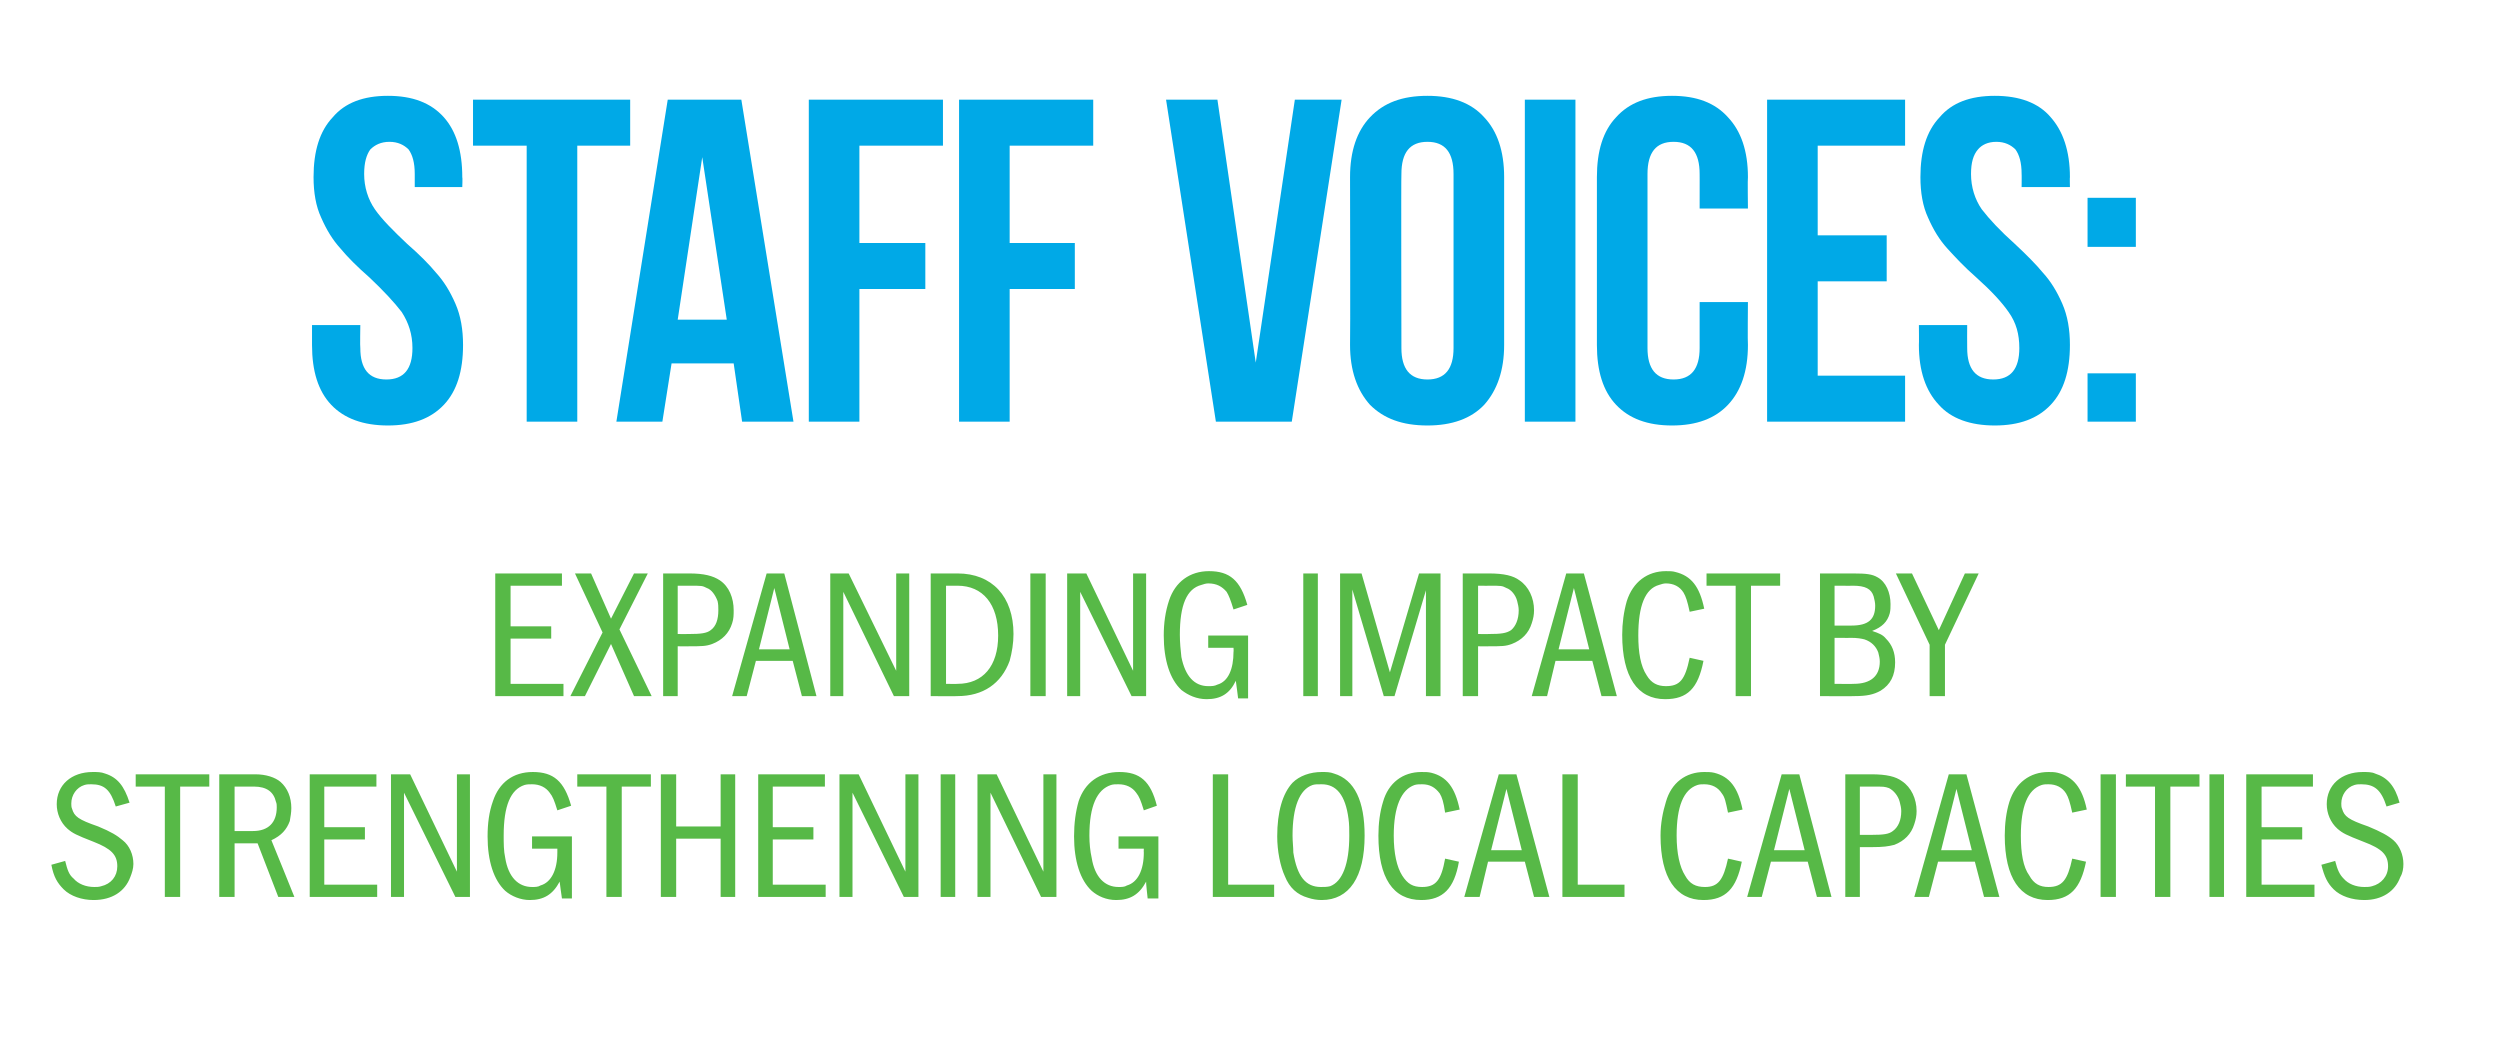
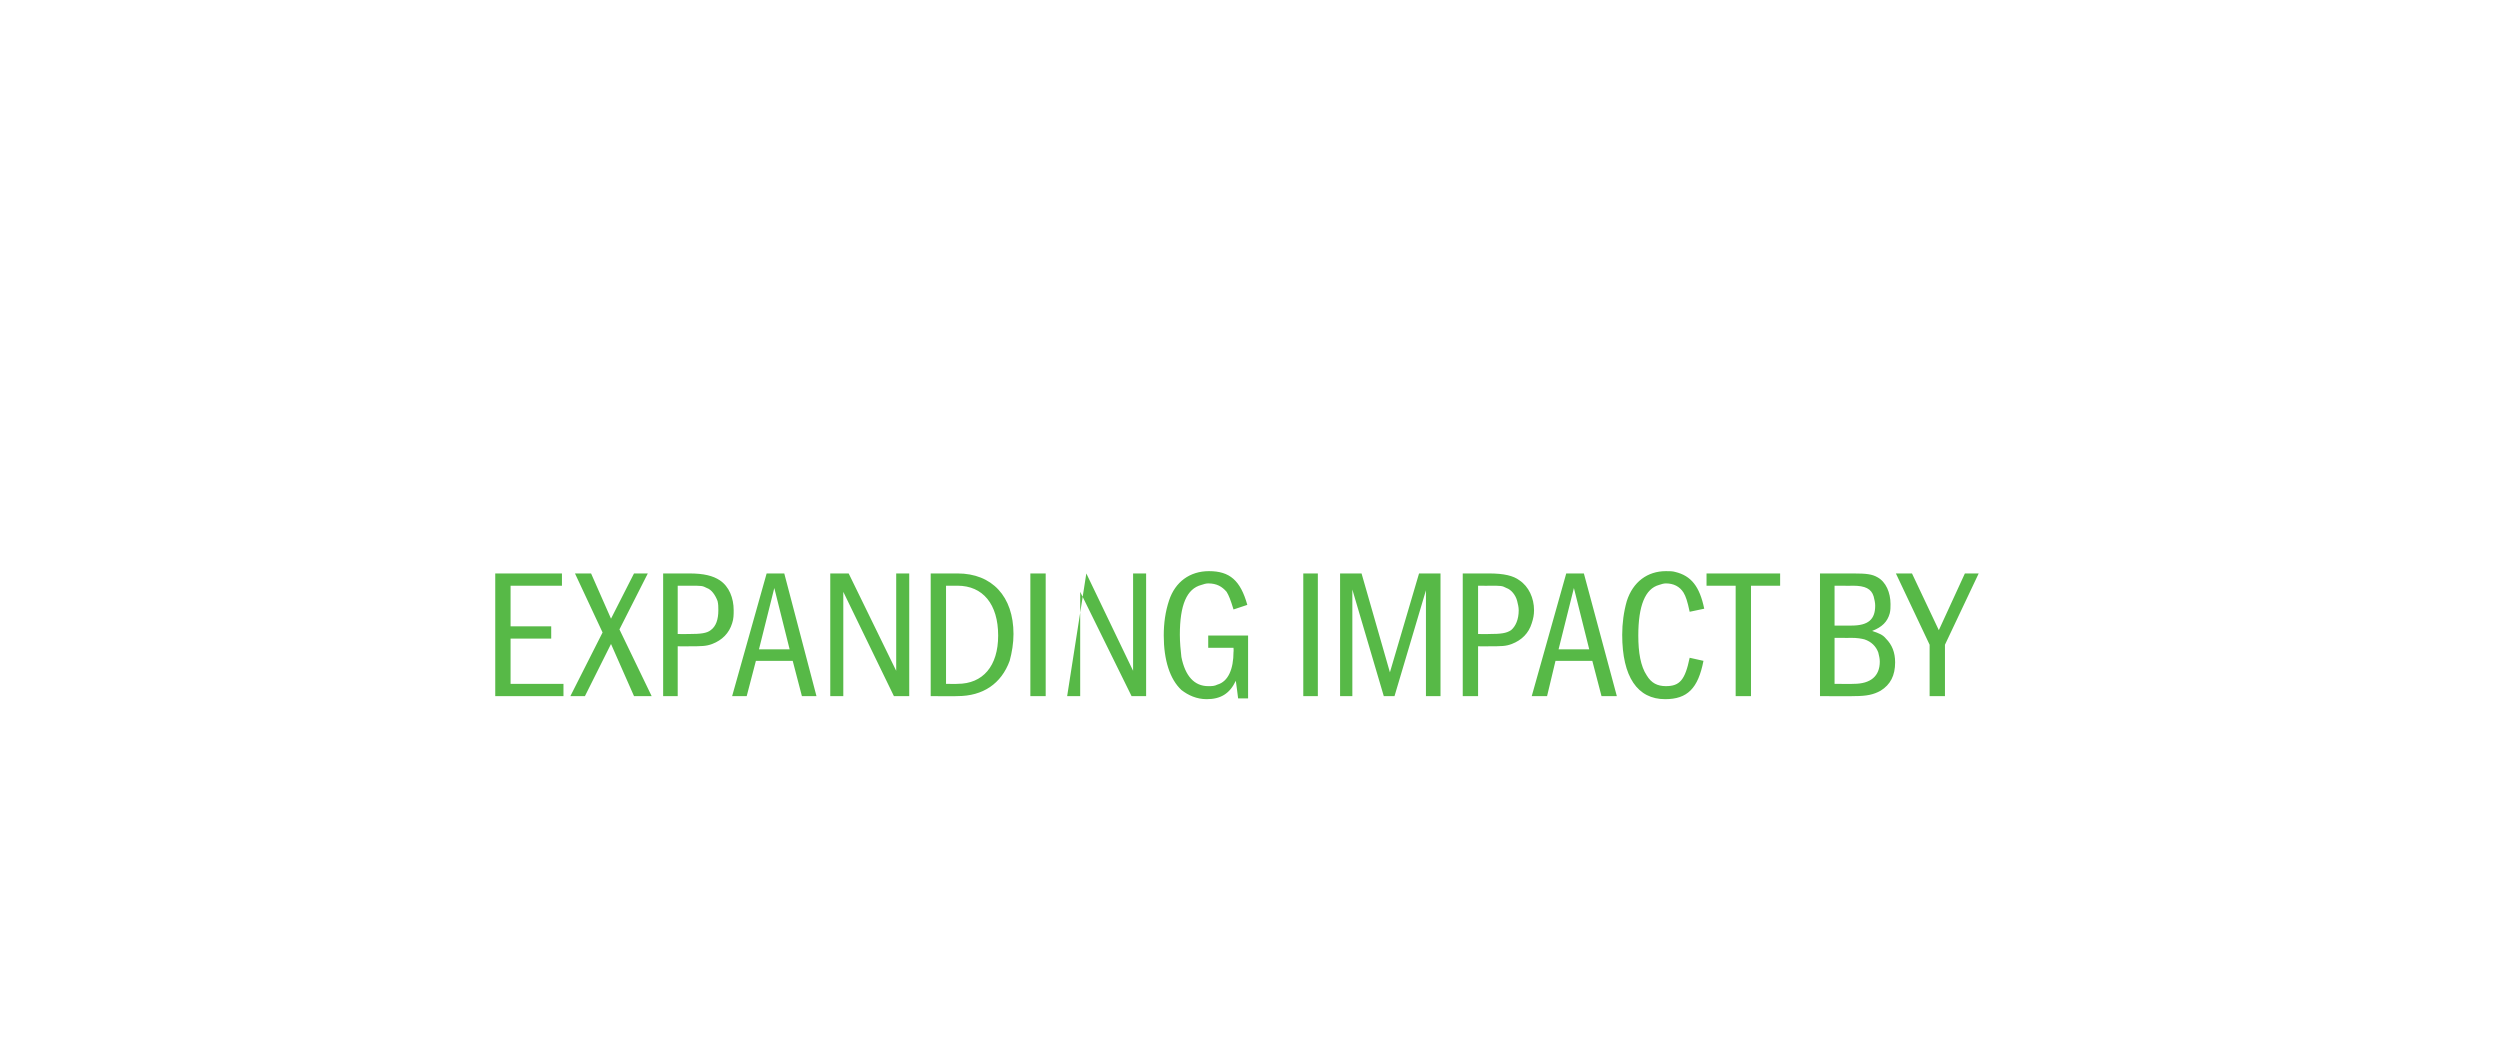
<svg xmlns="http://www.w3.org/2000/svg" version="1.1" width="326.1px" height="136.8px" viewBox="0 -10 326.1 136.8" style="top:-10px">
  <desc>Staff Voices: expanding impact by strengthening local capacities</desc>
  <defs />
  <g id="Polygon45328">
-     <path d="M 15.1 95.2 C 14.4 93 13.6 92.3 11.9 92.3 C 11.6 92.3 11.3 92.3 11 92.4 C 10 92.7 9.3 93.7 9.3 94.8 C 9.3 95 9.3 95.3 9.4 95.5 C 9.7 96.5 10.2 96.9 12.8 97.8 C 14.5 98.5 15.3 99 16 99.6 C 16.9 100.3 17.4 101.5 17.4 102.7 C 17.4 103.3 17.2 103.9 17 104.4 C 16.3 106.3 14.6 107.4 12.2 107.4 C 10.7 107.4 9.2 106.9 8.3 106 C 7.5 105.2 7 104.4 6.7 102.8 C 6.7 102.8 8.5 102.3 8.5 102.3 C 8.8 103.5 9 104.1 9.6 104.6 C 10.2 105.3 11.2 105.7 12.3 105.7 C 12.6 105.7 12.9 105.7 13.2 105.6 C 14.5 105.3 15.3 104.3 15.3 103 C 15.3 101.5 14.5 100.7 12.2 99.8 C 9.9 98.9 9.5 98.7 8.8 98.1 C 7.9 97.3 7.4 96.1 7.4 94.9 C 7.4 92.4 9.3 90.7 12.1 90.7 C 12.7 90.7 13.2 90.7 13.7 90.9 C 15.3 91.4 16.2 92.5 16.9 94.7 C 16.9 94.7 15.1 95.2 15.1 95.2 Z M 27.3 91 L 27.3 92.6 L 23.5 92.6 L 23.5 107 L 21.5 107 L 21.5 92.6 L 17.7 92.6 L 17.7 91 L 27.3 91 Z M 33.3 91 C 34.7 91 35.9 91.4 36.6 92 C 37.5 92.8 38 94 38 95.4 C 38 96 37.9 96.5 37.8 97.1 C 37.4 98.2 36.7 99 35.4 99.6 C 35.41 99.58 38.4 107 38.4 107 L 36.3 107 L 33.6 100 L 30.6 100 L 30.6 107 L 28.6 107 L 28.6 91 C 28.6 91 33.27 91 33.3 91 Z M 30.6 98.4 C 30.6 98.4 32.98 98.42 33 98.4 C 35 98.4 36.1 97.3 36.1 95.3 C 36.1 95.1 36.1 94.8 36 94.6 C 35.7 93.3 34.8 92.6 33.1 92.6 C 33.13 92.61 30.6 92.6 30.6 92.6 L 30.6 98.4 Z M 49.1 91 L 49.1 92.6 L 42.3 92.6 L 42.3 97.9 L 47.6 97.9 L 47.6 99.5 L 42.3 99.5 L 42.3 105.4 L 49.2 105.4 L 49.2 107 L 40.4 107 L 40.4 91 L 49.1 91 Z M 53.5 91 L 59.6 103.7 L 59.6 91 L 61.3 91 L 61.3 107 L 59.4 107 L 52.7 93.4 L 52.7 107 L 51 107 L 51 91 L 53.5 91 Z M 74.6 99.1 L 74.6 107.2 L 73.3 107.2 C 73.3 107.2 72.99 105.03 73 105 C 72.1 106.7 70.9 107.4 69.1 107.4 C 67.9 107.4 66.7 106.9 65.9 106.2 C 64.4 104.8 63.6 102.3 63.6 99.1 C 63.6 97.4 63.8 95.9 64.3 94.5 C 65.1 92.1 66.9 90.7 69.5 90.7 C 72.2 90.7 73.6 91.9 74.5 95.1 C 74.5 95.1 72.7 95.7 72.7 95.7 C 72.3 94.4 72.1 93.9 71.7 93.4 C 71.2 92.7 70.4 92.3 69.4 92.3 C 69.1 92.3 68.7 92.3 68.4 92.4 C 66.6 93 65.7 95.1 65.7 99 C 65.7 100 65.7 101 65.9 101.9 C 66.3 104.4 67.6 105.7 69.4 105.7 C 69.8 105.7 70.2 105.7 70.5 105.5 C 71.9 105.1 72.7 103.5 72.7 101.2 C 72.7 101.23 72.7 100.7 72.7 100.7 L 69.4 100.7 L 69.4 99.1 L 74.6 99.1 Z M 84.9 91 L 84.9 92.6 L 81.1 92.6 L 81.1 107 L 79.1 107 L 79.1 92.6 L 75.3 92.6 L 75.3 91 L 84.9 91 Z M 88.2 91 L 88.2 97.8 L 94 97.8 L 94 91 L 95.9 91 L 95.9 107 L 94 107 L 94 99.4 L 88.2 99.4 L 88.2 107 L 86.2 107 L 86.2 91 L 88.2 91 Z M 107.6 91 L 107.6 92.6 L 100.8 92.6 L 100.8 97.9 L 106.1 97.9 L 106.1 99.5 L 100.8 99.5 L 100.8 105.4 L 107.7 105.4 L 107.7 107 L 98.9 107 L 98.9 91 L 107.6 91 Z M 112 91 L 118.1 103.7 L 118.1 91 L 119.8 91 L 119.8 107 L 117.9 107 L 111.2 93.4 L 111.2 107 L 109.5 107 L 109.5 91 L 112 91 Z M 124.6 91 L 124.6 107 L 122.7 107 L 122.7 91 L 124.6 91 Z M 130 91 L 136.1 103.7 L 136.1 91 L 137.8 91 L 137.8 107 L 135.8 107 L 129.2 93.4 L 129.2 107 L 127.5 107 L 127.5 91 L 130 91 Z M 151.1 99.1 L 151.1 107.2 L 149.7 107.2 C 149.7 107.2 149.46 105.03 149.5 105 C 148.6 106.7 147.4 107.4 145.6 107.4 C 144.3 107.4 143.2 106.9 142.4 106.2 C 140.9 104.8 140.1 102.3 140.1 99.1 C 140.1 97.4 140.3 95.9 140.7 94.5 C 141.5 92.1 143.4 90.7 146 90.7 C 148.7 90.7 150.1 91.9 150.9 95.1 C 150.9 95.1 149.2 95.7 149.2 95.7 C 148.8 94.4 148.6 93.9 148.2 93.4 C 147.7 92.7 146.9 92.3 145.9 92.3 C 145.5 92.3 145.2 92.3 144.9 92.4 C 143.1 93 142.1 95.1 142.1 99 C 142.1 100 142.2 101 142.4 101.9 C 142.8 104.4 144.1 105.7 145.9 105.7 C 146.3 105.7 146.7 105.7 147 105.5 C 148.4 105.1 149.2 103.5 149.2 101.2 C 149.18 101.23 149.2 100.7 149.2 100.7 L 145.9 100.7 L 145.9 99.1 L 151.1 99.1 Z M 160.2 91 L 160.2 105.4 L 166.2 105.4 L 166.2 107 L 158.2 107 L 158.2 91 L 160.2 91 Z M 174 90.9 C 176.7 91.7 178 94.5 178 99 C 178 104.4 176 107.4 172.4 107.4 C 171.8 107.4 171.2 107.3 170.6 107.1 C 169.2 106.7 168.2 105.8 167.6 104.3 C 167 103 166.6 101 166.6 99.1 C 166.6 95.9 167.3 93.5 168.6 92.1 C 169.5 91.2 170.9 90.7 172.4 90.7 C 173 90.7 173.5 90.7 174 90.9 Z M 171.2 92.4 C 169.5 93 168.6 95.3 168.6 99 C 168.6 99.8 168.7 100.5 168.7 101.2 C 169.2 104.3 170.3 105.7 172.3 105.7 C 172.7 105.7 173.1 105.7 173.5 105.6 C 175.1 105 176 102.7 176 99 C 176 98.2 176 97.5 175.9 96.8 C 175.5 93.7 174.3 92.3 172.4 92.3 C 171.8 92.3 171.5 92.3 171.2 92.4 Z M 190.3 102.4 C 189.7 105.9 188.2 107.4 185.4 107.4 C 181.7 107.4 179.8 104.5 179.8 99 C 179.8 97.4 180 95.9 180.4 94.6 C 181.1 92.1 183 90.7 185.4 90.7 C 185.9 90.7 186.3 90.7 186.7 90.8 C 188.7 91.3 189.8 92.7 190.4 95.6 C 190.4 95.6 188.5 96 188.5 96 C 188.3 94.6 188.1 94 187.8 93.5 C 187.2 92.7 186.5 92.3 185.5 92.3 C 185.2 92.3 184.8 92.3 184.5 92.4 C 182.8 93 181.8 95.2 181.8 99 C 181.8 101.3 182.2 103.1 182.9 104.2 C 183.6 105.3 184.3 105.7 185.5 105.7 C 187.3 105.7 188 104.8 188.5 102 C 188.5 102 190.3 102.4 190.3 102.4 Z M 197.8 91 L 202.1 107 L 200.1 107 L 198.9 102.4 L 194.1 102.4 L 193 107 L 191 107 L 195.5 91 L 197.8 91 Z M 196.5 92.9 L 194.5 100.9 L 198.5 100.9 L 196.5 92.9 Z M 205.8 91 L 205.8 105.4 L 211.9 105.4 L 211.9 107 L 203.8 107 L 203.8 91 L 205.8 91 Z M 227.2 102.4 C 226.5 105.9 225.1 107.4 222.2 107.4 C 218.6 107.4 216.6 104.5 216.6 99 C 216.6 97.4 216.9 95.9 217.3 94.6 C 218 92.1 219.9 90.7 222.3 90.7 C 222.7 90.7 223.2 90.7 223.6 90.8 C 225.6 91.3 226.7 92.7 227.3 95.6 C 227.3 95.6 225.4 96 225.4 96 C 225.1 94.6 225 94 224.6 93.5 C 224.1 92.7 223.3 92.3 222.3 92.3 C 222 92.3 221.7 92.3 221.4 92.4 C 219.6 93 218.7 95.2 218.7 99 C 218.7 101.3 219.1 103.1 219.8 104.2 C 220.4 105.3 221.2 105.7 222.4 105.7 C 224.1 105.7 224.8 104.8 225.4 102 C 225.4 102 227.2 102.4 227.2 102.4 Z M 234.7 91 L 238.9 107 L 237 107 L 235.8 102.4 L 231 102.4 L 229.8 107 L 227.9 107 L 232.4 91 L 234.7 91 Z M 233.4 92.9 L 231.4 100.9 L 235.4 100.9 L 233.4 92.9 Z M 244.1 91 C 246.1 91 247.3 91.3 248.1 91.9 C 249.3 92.7 250 94.2 250 95.8 C 250 96.4 249.9 96.9 249.7 97.5 C 249.3 98.8 248.4 99.7 247.1 100.2 C 246.3 100.4 245.7 100.5 244.1 100.5 C 244.13 100.51 242.6 100.5 242.6 100.5 L 242.6 107 L 240.7 107 L 240.7 91 C 240.7 91 244.13 91 244.1 91 Z M 242.6 98.9 C 242.6 98.9 244.13 98.9 244.1 98.9 C 245.7 98.9 246.4 98.8 246.9 98.4 C 247.6 97.9 248 97 248 95.8 C 248 95.4 247.9 95 247.8 94.6 C 247.6 93.8 247 93.1 246.4 92.8 C 245.8 92.6 245.8 92.6 244.1 92.6 C 244.13 92.61 242.6 92.6 242.6 92.6 L 242.6 98.9 Z M 256.5 91 L 260.8 107 L 258.8 107 L 257.6 102.4 L 252.8 102.4 L 251.6 107 L 249.7 107 L 254.2 91 L 256.5 91 Z M 255.2 92.9 L 253.2 100.9 L 257.2 100.9 L 255.2 92.9 Z M 272.1 102.4 C 271.4 105.9 270 107.4 267.1 107.4 C 263.5 107.4 261.5 104.5 261.5 99 C 261.5 97.4 261.7 95.9 262.1 94.6 C 262.9 92.1 264.8 90.7 267.2 90.7 C 267.6 90.7 268 90.7 268.4 90.8 C 270.4 91.3 271.6 92.7 272.2 95.6 C 272.2 95.6 270.3 96 270.3 96 C 270 94.6 269.8 94 269.5 93.5 C 269 92.7 268.2 92.3 267.2 92.3 C 266.9 92.3 266.6 92.3 266.3 92.4 C 264.5 93 263.6 95.2 263.6 99 C 263.6 101.3 263.9 103.1 264.7 104.2 C 265.3 105.3 266.1 105.7 267.2 105.7 C 269 105.7 269.7 104.8 270.3 102 C 270.3 102 272.1 102.4 272.1 102.4 Z M 276 91 L 276 107 L 274 107 L 274 91 L 276 91 Z M 286.9 91 L 286.9 92.6 L 283.1 92.6 L 283.1 107 L 281.1 107 L 281.1 92.6 L 277.3 92.6 L 277.3 91 L 286.9 91 Z M 290.1 91 L 290.1 107 L 288.2 107 L 288.2 91 L 290.1 91 Z M 301.7 91 L 301.7 92.6 L 295 92.6 L 295 97.9 L 300.3 97.9 L 300.3 99.5 L 295 99.5 L 295 105.4 L 301.9 105.4 L 301.9 107 L 293 107 L 293 91 L 301.7 91 Z M 311.3 95.2 C 310.6 93 309.7 92.3 308 92.3 C 307.7 92.3 307.4 92.3 307.1 92.4 C 306.1 92.7 305.4 93.7 305.4 94.8 C 305.4 95 305.4 95.3 305.5 95.5 C 305.8 96.5 306.3 96.9 308.9 97.8 C 310.6 98.5 311.5 99 312.2 99.6 C 313 100.3 313.5 101.5 313.5 102.7 C 313.5 103.3 313.4 103.9 313.1 104.4 C 312.4 106.3 310.7 107.4 308.4 107.4 C 306.8 107.4 305.3 106.9 304.4 106 C 303.6 105.2 303.2 104.4 302.8 102.8 C 302.8 102.8 304.6 102.3 304.6 102.3 C 304.9 103.5 305.2 104.1 305.7 104.6 C 306.3 105.3 307.3 105.7 308.4 105.7 C 308.7 105.7 309.1 105.7 309.4 105.6 C 310.6 105.3 311.5 104.3 311.5 103 C 311.5 101.5 310.7 100.7 308.3 99.8 C 306 98.9 305.6 98.7 304.9 98.1 C 304 97.3 303.5 96.1 303.5 94.9 C 303.5 92.4 305.4 90.7 308.2 90.7 C 308.8 90.7 309.4 90.7 309.8 90.9 C 311.4 91.4 312.4 92.5 313 94.7 C 313 94.7 311.3 95.2 311.3 95.2 Z " stroke="none" fill="#57b947" />
-   </g>
+     </g>
  <g id="Polygon45327">
-     <path d="M 73.3 64.8 L 73.3 66.4 L 66.6 66.4 L 66.6 71.7 L 71.9 71.7 L 71.9 73.3 L 66.6 73.3 L 66.6 79.2 L 73.5 79.2 L 73.5 80.8 L 64.6 80.8 L 64.6 64.8 L 73.3 64.8 Z M 77.1 64.8 L 79.7 70.7 L 82.7 64.8 L 84.5 64.8 L 80.8 72.1 L 85 80.8 L 82.7 80.8 L 79.7 74 L 76.3 80.8 L 74.4 80.8 L 78.6 72.5 L 75 64.8 L 77.1 64.8 Z M 89.9 64.8 C 91.8 64.8 93 65.1 93.9 65.7 C 95.1 66.5 95.7 68 95.7 69.6 C 95.7 70.2 95.7 70.7 95.5 71.3 C 95.1 72.6 94.2 73.5 92.9 74 C 92.1 74.3 91.5 74.3 89.9 74.3 C 89.91 74.33 88.4 74.3 88.4 74.3 L 88.4 80.8 L 86.5 80.8 L 86.5 64.8 C 86.5 64.8 89.91 64.81 89.9 64.8 Z M 88.4 72.7 C 88.4 72.7 89.91 72.72 89.9 72.7 C 91.4 72.7 92.2 72.6 92.7 72.2 C 93.4 71.7 93.7 70.8 93.7 69.6 C 93.7 69.2 93.7 68.8 93.6 68.4 C 93.3 67.6 92.8 66.9 92.2 66.7 C 91.6 66.4 91.6 66.4 89.9 66.4 C 89.91 66.42 88.4 66.4 88.4 66.4 L 88.4 72.7 Z M 102.3 64.8 L 106.5 80.8 L 104.6 80.8 L 103.4 76.2 L 98.6 76.2 L 97.4 80.8 L 95.5 80.8 L 100 64.8 L 102.3 64.8 Z M 101 66.7 L 99 74.7 L 103 74.7 L 101 66.7 Z M 110.7 64.8 L 116.9 77.5 L 116.9 64.8 L 118.6 64.8 L 118.6 80.8 L 116.6 80.8 L 110 67.2 L 110 80.8 L 108.3 80.8 L 108.3 64.8 L 110.7 64.8 Z M 124.9 64.8 C 129.4 64.8 132.2 67.8 132.2 72.7 C 132.2 73.9 132 75.1 131.7 76.2 C 130.6 79.2 128.2 80.8 124.9 80.8 C 124.9 80.84 121.4 80.8 121.4 80.8 L 121.4 64.8 C 121.4 64.8 124.9 64.81 124.9 64.8 Z M 123.4 79.2 C 123.4 79.2 124.9 79.23 124.9 79.2 C 128.2 79.2 130.2 76.9 130.2 72.9 C 130.2 68.8 128.2 66.4 124.9 66.4 C 124.9 66.42 123.4 66.4 123.4 66.4 L 123.4 79.2 Z M 136.4 64.8 L 136.4 80.8 L 134.4 80.8 L 134.4 64.8 L 136.4 64.8 Z M 141.7 64.8 L 147.8 77.5 L 147.8 64.8 L 149.5 64.8 L 149.5 80.8 L 147.6 80.8 L 140.9 67.2 L 140.9 80.8 L 139.2 80.8 L 139.2 64.8 L 141.7 64.8 Z M 162.8 72.9 L 162.8 81.1 L 161.5 81.1 C 161.5 81.1 161.22 78.84 161.2 78.8 C 160.4 80.5 159.2 81.2 157.4 81.2 C 156.1 81.2 155 80.7 154.1 80 C 152.6 78.6 151.8 76.1 151.8 72.9 C 151.8 71.3 152 69.8 152.5 68.3 C 153.3 65.9 155.2 64.5 157.7 64.5 C 160.4 64.5 161.8 65.7 162.7 68.9 C 162.7 68.9 160.9 69.5 160.9 69.5 C 160.5 68.2 160.3 67.7 160 67.2 C 159.4 66.5 158.7 66.1 157.6 66.1 C 157.3 66.1 157 66.2 156.7 66.3 C 154.8 66.8 153.9 68.9 153.9 72.8 C 153.9 73.8 154 74.8 154.1 75.7 C 154.6 78.2 155.8 79.5 157.6 79.5 C 158.1 79.5 158.4 79.5 158.8 79.3 C 160.2 78.9 160.9 77.3 160.9 75 C 160.93 75.05 160.9 74.5 160.9 74.5 L 157.6 74.5 L 157.6 72.9 L 162.8 72.9 Z M 171.9 64.8 L 171.9 80.8 L 170 80.8 L 170 64.8 L 171.9 64.8 Z M 177.6 64.8 L 181.3 77.7 L 185.1 64.8 L 187.9 64.8 L 187.9 80.8 L 186 80.8 L 186 67 L 181.9 80.8 L 180.5 80.8 L 176.4 66.9 L 176.4 80.8 L 174.8 80.8 L 174.8 64.8 L 177.6 64.8 Z M 194.2 64.8 C 196.2 64.8 197.4 65.1 198.2 65.7 C 199.4 66.5 200.1 68 200.1 69.6 C 200.1 70.2 200 70.7 199.8 71.3 C 199.4 72.6 198.5 73.5 197.2 74 C 196.4 74.3 195.9 74.3 194.2 74.3 C 194.24 74.33 192.8 74.3 192.8 74.3 L 192.8 80.8 L 190.8 80.8 L 190.8 64.8 C 190.8 64.8 194.24 64.81 194.2 64.8 Z M 192.8 72.7 C 192.8 72.7 194.24 72.72 194.2 72.7 C 195.8 72.7 196.5 72.6 197.1 72.2 C 197.7 71.7 198.1 70.8 198.1 69.6 C 198.1 69.2 198 68.8 197.9 68.4 C 197.7 67.6 197.1 66.9 196.5 66.7 C 195.9 66.4 195.9 66.4 194.2 66.4 C 194.24 66.42 192.8 66.4 192.8 66.4 L 192.8 72.7 Z M 206.6 64.8 L 210.9 80.8 L 208.9 80.8 L 207.7 76.2 L 202.9 76.2 L 201.8 80.8 L 199.8 80.8 L 204.3 64.8 L 206.6 64.8 Z M 205.3 66.7 L 203.3 74.7 L 207.3 74.7 L 205.3 66.7 Z M 222.2 76.2 C 221.5 79.8 220.1 81.2 217.2 81.2 C 213.6 81.2 211.6 78.3 211.6 72.8 C 211.6 71.3 211.8 69.8 212.2 68.4 C 213 65.9 214.9 64.5 217.3 64.5 C 217.7 64.5 218.2 64.5 218.5 64.6 C 220.6 65.1 221.7 66.5 222.3 69.4 C 222.3 69.4 220.4 69.8 220.4 69.8 C 220.1 68.4 219.9 67.8 219.6 67.3 C 219.1 66.5 218.3 66.1 217.3 66.1 C 217 66.1 216.7 66.2 216.4 66.3 C 214.6 66.8 213.7 69 213.7 72.9 C 213.7 75.1 214 76.9 214.8 78.1 C 215.4 79.1 216.2 79.5 217.3 79.5 C 219.1 79.5 219.8 78.7 220.4 75.8 C 220.4 75.8 222.2 76.2 222.2 76.2 Z M 232.2 64.8 L 232.2 66.4 L 228.4 66.4 L 228.4 80.8 L 226.4 80.8 L 226.4 66.4 L 222.6 66.4 L 222.6 64.8 L 232.2 64.8 Z M 241.7 64.8 C 243.5 64.8 244.2 64.9 244.9 65.3 C 246 65.9 246.6 67.3 246.6 68.8 C 246.6 69.2 246.6 69.6 246.5 70 C 246.2 71.1 245.5 71.8 244.2 72.3 C 245.1 72.6 245.6 72.8 246 73.3 C 246.8 74.1 247.2 75.1 247.2 76.4 C 247.2 78.1 246.6 79.3 245.3 80.1 C 244.4 80.6 243.5 80.8 241.9 80.8 C 241.86 80.84 237.4 80.8 237.4 80.8 L 237.4 64.8 C 237.4 64.8 241.74 64.81 241.7 64.8 Z M 241.5 71.6 C 243.7 71.6 244.6 70.8 244.6 69 C 244.6 68.6 244.5 68.2 244.4 67.8 C 244.1 66.8 243.3 66.4 241.7 66.4 C 241.74 66.42 239.3 66.4 239.3 66.4 L 239.3 71.6 C 239.3 71.6 241.47 71.61 241.5 71.6 Z M 241.8 79.2 C 244 79.2 245.2 78.2 245.2 76.3 C 245.2 75.9 245.1 75.5 245 75.1 C 244.7 74.3 244.1 73.7 243.2 73.4 C 242.8 73.3 242.3 73.2 241.4 73.2 C 241.43 73.22 239.3 73.2 239.3 73.2 L 239.3 79.2 C 239.3 79.2 241.81 79.23 241.8 79.2 Z M 249.4 64.8 L 252.9 72.2 L 256.3 64.8 L 258.1 64.8 L 253.7 74.1 L 253.7 80.8 L 251.7 80.8 L 251.7 74.1 L 247.3 64.8 L 249.4 64.8 Z " stroke="none" fill="#57b947" />
+     <path d="M 73.3 64.8 L 73.3 66.4 L 66.6 66.4 L 66.6 71.7 L 71.9 71.7 L 71.9 73.3 L 66.6 73.3 L 66.6 79.2 L 73.5 79.2 L 73.5 80.8 L 64.6 80.8 L 64.6 64.8 L 73.3 64.8 Z M 77.1 64.8 L 79.7 70.7 L 82.7 64.8 L 84.5 64.8 L 80.8 72.1 L 85 80.8 L 82.7 80.8 L 79.7 74 L 76.3 80.8 L 74.4 80.8 L 78.6 72.5 L 75 64.8 L 77.1 64.8 Z M 89.9 64.8 C 91.8 64.8 93 65.1 93.9 65.7 C 95.1 66.5 95.7 68 95.7 69.6 C 95.7 70.2 95.7 70.7 95.5 71.3 C 95.1 72.6 94.2 73.5 92.9 74 C 92.1 74.3 91.5 74.3 89.9 74.3 C 89.91 74.33 88.4 74.3 88.4 74.3 L 88.4 80.8 L 86.5 80.8 L 86.5 64.8 C 86.5 64.8 89.91 64.81 89.9 64.8 Z M 88.4 72.7 C 88.4 72.7 89.91 72.72 89.9 72.7 C 91.4 72.7 92.2 72.6 92.7 72.2 C 93.4 71.7 93.7 70.8 93.7 69.6 C 93.7 69.2 93.7 68.8 93.6 68.4 C 93.3 67.6 92.8 66.9 92.2 66.7 C 91.6 66.4 91.6 66.4 89.9 66.4 C 89.91 66.42 88.4 66.4 88.4 66.4 L 88.4 72.7 Z M 102.3 64.8 L 106.5 80.8 L 104.6 80.8 L 103.4 76.2 L 98.6 76.2 L 97.4 80.8 L 95.5 80.8 L 100 64.8 L 102.3 64.8 Z M 101 66.7 L 99 74.7 L 103 74.7 L 101 66.7 Z M 110.7 64.8 L 116.9 77.5 L 116.9 64.8 L 118.6 64.8 L 118.6 80.8 L 116.6 80.8 L 110 67.2 L 110 80.8 L 108.3 80.8 L 108.3 64.8 L 110.7 64.8 Z M 124.9 64.8 C 129.4 64.8 132.2 67.8 132.2 72.7 C 132.2 73.9 132 75.1 131.7 76.2 C 130.6 79.2 128.2 80.8 124.9 80.8 C 124.9 80.84 121.4 80.8 121.4 80.8 L 121.4 64.8 C 121.4 64.8 124.9 64.81 124.9 64.8 Z M 123.4 79.2 C 123.4 79.2 124.9 79.23 124.9 79.2 C 128.2 79.2 130.2 76.9 130.2 72.9 C 130.2 68.8 128.2 66.4 124.9 66.4 C 124.9 66.42 123.4 66.4 123.4 66.4 L 123.4 79.2 Z M 136.4 64.8 L 136.4 80.8 L 134.4 80.8 L 134.4 64.8 L 136.4 64.8 Z M 141.7 64.8 L 147.8 77.5 L 147.8 64.8 L 149.5 64.8 L 149.5 80.8 L 147.6 80.8 L 140.9 67.2 L 140.9 80.8 L 139.2 80.8 L 141.7 64.8 Z M 162.8 72.9 L 162.8 81.1 L 161.5 81.1 C 161.5 81.1 161.22 78.84 161.2 78.8 C 160.4 80.5 159.2 81.2 157.4 81.2 C 156.1 81.2 155 80.7 154.1 80 C 152.6 78.6 151.8 76.1 151.8 72.9 C 151.8 71.3 152 69.8 152.5 68.3 C 153.3 65.9 155.2 64.5 157.7 64.5 C 160.4 64.5 161.8 65.7 162.7 68.9 C 162.7 68.9 160.9 69.5 160.9 69.5 C 160.5 68.2 160.3 67.7 160 67.2 C 159.4 66.5 158.7 66.1 157.6 66.1 C 157.3 66.1 157 66.2 156.7 66.3 C 154.8 66.8 153.9 68.9 153.9 72.8 C 153.9 73.8 154 74.8 154.1 75.7 C 154.6 78.2 155.8 79.5 157.6 79.5 C 158.1 79.5 158.4 79.5 158.8 79.3 C 160.2 78.9 160.9 77.3 160.9 75 C 160.93 75.05 160.9 74.5 160.9 74.5 L 157.6 74.5 L 157.6 72.9 L 162.8 72.9 Z M 171.9 64.8 L 171.9 80.8 L 170 80.8 L 170 64.8 L 171.9 64.8 Z M 177.6 64.8 L 181.3 77.7 L 185.1 64.8 L 187.9 64.8 L 187.9 80.8 L 186 80.8 L 186 67 L 181.9 80.8 L 180.5 80.8 L 176.4 66.9 L 176.4 80.8 L 174.8 80.8 L 174.8 64.8 L 177.6 64.8 Z M 194.2 64.8 C 196.2 64.8 197.4 65.1 198.2 65.7 C 199.4 66.5 200.1 68 200.1 69.6 C 200.1 70.2 200 70.7 199.8 71.3 C 199.4 72.6 198.5 73.5 197.2 74 C 196.4 74.3 195.9 74.3 194.2 74.3 C 194.24 74.33 192.8 74.3 192.8 74.3 L 192.8 80.8 L 190.8 80.8 L 190.8 64.8 C 190.8 64.8 194.24 64.81 194.2 64.8 Z M 192.8 72.7 C 192.8 72.7 194.24 72.72 194.2 72.7 C 195.8 72.7 196.5 72.6 197.1 72.2 C 197.7 71.7 198.1 70.8 198.1 69.6 C 198.1 69.2 198 68.8 197.9 68.4 C 197.7 67.6 197.1 66.9 196.5 66.7 C 195.9 66.4 195.9 66.4 194.2 66.4 C 194.24 66.42 192.8 66.4 192.8 66.4 L 192.8 72.7 Z M 206.6 64.8 L 210.9 80.8 L 208.9 80.8 L 207.7 76.2 L 202.9 76.2 L 201.8 80.8 L 199.8 80.8 L 204.3 64.8 L 206.6 64.8 Z M 205.3 66.7 L 203.3 74.7 L 207.3 74.7 L 205.3 66.7 Z M 222.2 76.2 C 221.5 79.8 220.1 81.2 217.2 81.2 C 213.6 81.2 211.6 78.3 211.6 72.8 C 211.6 71.3 211.8 69.8 212.2 68.4 C 213 65.9 214.9 64.5 217.3 64.5 C 217.7 64.5 218.2 64.5 218.5 64.6 C 220.6 65.1 221.7 66.5 222.3 69.4 C 222.3 69.4 220.4 69.8 220.4 69.8 C 220.1 68.4 219.9 67.8 219.6 67.3 C 219.1 66.5 218.3 66.1 217.3 66.1 C 217 66.1 216.7 66.2 216.4 66.3 C 214.6 66.8 213.7 69 213.7 72.9 C 213.7 75.1 214 76.9 214.8 78.1 C 215.4 79.1 216.2 79.5 217.3 79.5 C 219.1 79.5 219.8 78.7 220.4 75.8 C 220.4 75.8 222.2 76.2 222.2 76.2 Z M 232.2 64.8 L 232.2 66.4 L 228.4 66.4 L 228.4 80.8 L 226.4 80.8 L 226.4 66.4 L 222.6 66.4 L 222.6 64.8 L 232.2 64.8 Z M 241.7 64.8 C 243.5 64.8 244.2 64.9 244.9 65.3 C 246 65.9 246.6 67.3 246.6 68.8 C 246.6 69.2 246.6 69.6 246.5 70 C 246.2 71.1 245.5 71.8 244.2 72.3 C 245.1 72.6 245.6 72.8 246 73.3 C 246.8 74.1 247.2 75.1 247.2 76.4 C 247.2 78.1 246.6 79.3 245.3 80.1 C 244.4 80.6 243.5 80.8 241.9 80.8 C 241.86 80.84 237.4 80.8 237.4 80.8 L 237.4 64.8 C 237.4 64.8 241.74 64.81 241.7 64.8 Z M 241.5 71.6 C 243.7 71.6 244.6 70.8 244.6 69 C 244.6 68.6 244.5 68.2 244.4 67.8 C 244.1 66.8 243.3 66.4 241.7 66.4 C 241.74 66.42 239.3 66.4 239.3 66.4 L 239.3 71.6 C 239.3 71.6 241.47 71.61 241.5 71.6 Z M 241.8 79.2 C 244 79.2 245.2 78.2 245.2 76.3 C 245.2 75.9 245.1 75.5 245 75.1 C 244.7 74.3 244.1 73.7 243.2 73.4 C 242.8 73.3 242.3 73.2 241.4 73.2 C 241.43 73.22 239.3 73.2 239.3 73.2 L 239.3 79.2 C 239.3 79.2 241.81 79.23 241.8 79.2 Z M 249.4 64.8 L 252.9 72.2 L 256.3 64.8 L 258.1 64.8 L 253.7 74.1 L 253.7 80.8 L 251.7 80.8 L 251.7 74.1 L 247.3 64.8 L 249.4 64.8 Z " stroke="none" fill="#57b947" />
  </g>
  <g id="Polygon45326">
-     <path d="M 40.9 13.1 C 40.9 9.7 41.7 7.1 43.4 5.3 C 45 3.4 47.4 2.5 50.6 2.5 C 53.8 2.5 56.2 3.4 57.9 5.3 C 59.5 7.1 60.3 9.7 60.3 13.1 C 60.35 13.09 60.3 14.4 60.3 14.4 L 54.1 14.4 C 54.1 14.4 54.1 12.67 54.1 12.7 C 54.1 11.2 53.8 10.2 53.3 9.5 C 52.7 8.9 51.9 8.5 50.8 8.5 C 49.7 8.5 48.9 8.9 48.3 9.5 C 47.8 10.2 47.5 11.2 47.5 12.7 C 47.5 14.4 48 16 48.9 17.3 C 49.8 18.6 51.3 20.1 53.1 21.8 C 54.7 23.2 56 24.5 56.9 25.6 C 57.9 26.7 58.7 28 59.4 29.6 C 60.1 31.2 60.4 33 60.4 35 C 60.4 38.4 59.6 41 57.9 42.8 C 56.2 44.6 53.8 45.5 50.6 45.5 C 47.4 45.5 44.9 44.6 43.2 42.8 C 41.5 41 40.7 38.4 40.7 35 C 40.71 34.95 40.7 32.4 40.7 32.4 L 47 32.4 C 47 32.4 46.95 35.37 47 35.4 C 47 38.1 48.1 39.5 50.4 39.5 C 52.7 39.5 53.8 38.1 53.8 35.4 C 53.8 33.6 53.3 32.1 52.4 30.7 C 51.4 29.4 50 27.9 48.2 26.2 C 46.6 24.8 45.3 23.5 44.4 22.4 C 43.4 21.3 42.6 20 41.9 18.4 C 41.2 16.9 40.9 15.1 40.9 13.1 C 40.9 13.1 40.9 13.1 40.9 13.1 Z M 82.2 3 L 82.2 9 L 75.3 9 L 75.3 45 L 68.7 45 L 68.7 9 L 61.7 9 L 61.7 3 L 82.2 3 Z M 96.8 45 L 95.7 37.4 L 87.6 37.4 L 86.4 45 L 80.4 45 L 87.1 3 L 96.7 3 L 103.5 45 L 96.8 45 Z M 94.8 31.7 L 91.6 10.5 L 88.4 31.7 L 94.8 31.7 Z M 120.7 21.7 L 120.7 27.7 L 112.1 27.7 L 112.1 45 L 105.5 45 L 105.5 3 L 123 3 L 123 9 L 112.1 9 L 112.1 21.7 L 120.7 21.7 Z M 140.2 21.7 L 140.2 27.7 L 131.7 27.7 L 131.7 45 L 125.1 45 L 125.1 3 L 142.6 3 L 142.6 9 L 131.7 9 L 131.7 21.7 L 140.2 21.7 Z M 168.9 3 L 175 3 L 168.5 45 L 158.6 45 L 152.1 3 L 158.8 3 L 163.8 37.3 L 168.9 3 Z M 176.1 13.1 C 176.1 9.7 177 7.1 178.7 5.3 C 180.5 3.4 182.9 2.5 186.2 2.5 C 189.4 2.5 191.9 3.4 193.6 5.3 C 195.3 7.1 196.2 9.7 196.2 13.1 C 196.2 13.1 196.2 35 196.2 35 C 196.2 38.3 195.3 40.9 193.6 42.8 C 191.9 44.6 189.4 45.5 186.2 45.5 C 182.9 45.5 180.5 44.6 178.7 42.8 C 177 40.9 176.1 38.3 176.1 35 C 176.15 34.95 176.1 13.1 176.1 13.1 C 176.1 13.1 176.15 13.09 176.1 13.1 Z M 182.8 35.4 C 182.8 38.1 183.9 39.5 186.2 39.5 C 188.5 39.5 189.6 38.1 189.6 35.4 C 189.6 35.4 189.6 12.7 189.6 12.7 C 189.6 9.9 188.5 8.5 186.2 8.5 C 183.9 8.5 182.8 9.9 182.8 12.7 C 182.75 12.67 182.8 35.4 182.8 35.4 C 182.8 35.4 182.75 35.37 182.8 35.4 Z M 205.5 3 L 205.5 45 L 198.9 45 L 198.9 3 L 205.5 3 Z M 228 35 C 228 38.4 227.1 41 225.4 42.8 C 223.7 44.6 221.3 45.5 218.1 45.5 C 214.9 45.5 212.5 44.6 210.8 42.8 C 209.1 41 208.3 38.4 208.3 35 C 208.3 35 208.3 13.1 208.3 13.1 C 208.3 9.7 209.1 7.1 210.8 5.3 C 212.5 3.4 214.9 2.5 218.1 2.5 C 221.3 2.5 223.7 3.4 225.4 5.3 C 227.1 7.1 228 9.7 228 13.1 C 227.95 13.09 228 17.2 228 17.2 L 221.7 17.2 C 221.7 17.2 221.71 12.67 221.7 12.7 C 221.7 9.9 220.6 8.5 218.3 8.5 C 216 8.5 214.9 9.9 214.9 12.7 C 214.9 12.7 214.9 35.4 214.9 35.4 C 214.9 38.1 216 39.5 218.3 39.5 C 220.6 39.5 221.7 38.1 221.7 35.4 C 221.71 35.37 221.7 29.4 221.7 29.4 L 228 29.4 C 228 29.4 227.95 34.95 228 35 Z M 246.1 20.7 L 246.1 26.7 L 237.1 26.7 L 237.1 39 L 248.5 39 L 248.5 45 L 230.5 45 L 230.5 3 L 248.5 3 L 248.5 9 L 237.1 9 L 237.1 20.7 L 246.1 20.7 Z M 250.5 13.1 C 250.5 9.7 251.3 7.1 253 5.3 C 254.6 3.4 257 2.5 260.2 2.5 C 263.4 2.5 265.9 3.4 267.5 5.3 C 269.1 7.1 270 9.7 270 13.1 C 269.97 13.09 270 14.4 270 14.4 L 263.7 14.4 C 263.7 14.4 263.72 12.67 263.7 12.7 C 263.7 11.2 263.4 10.2 262.9 9.5 C 262.3 8.9 261.5 8.5 260.4 8.5 C 259.3 8.5 258.5 8.9 258 9.5 C 257.4 10.2 257.1 11.2 257.1 12.7 C 257.1 14.4 257.6 16 258.5 17.3 C 259.5 18.6 260.9 20.1 262.8 21.8 C 264.3 23.2 265.6 24.5 266.5 25.6 C 267.5 26.7 268.3 28 269 29.6 C 269.7 31.2 270 33 270 35 C 270 38.4 269.2 41 267.5 42.8 C 265.8 44.6 263.4 45.5 260.2 45.5 C 257 45.5 254.5 44.6 252.9 42.8 C 251.2 41 250.3 38.4 250.3 35 C 250.33 34.95 250.3 32.4 250.3 32.4 L 256.6 32.4 C 256.6 32.4 256.58 35.37 256.6 35.4 C 256.6 38.1 257.7 39.5 260 39.5 C 262.3 39.5 263.4 38.1 263.4 35.4 C 263.4 33.6 263 32.1 262 30.7 C 261.1 29.4 259.7 27.9 257.8 26.2 C 256.2 24.8 255 23.5 254 22.4 C 253 21.3 252.2 20 251.5 18.4 C 250.8 16.9 250.5 15.1 250.5 13.1 C 250.5 13.1 250.5 13.1 250.5 13.1 Z M 278.6 22.2 L 272.3 22.2 L 272.3 15.8 L 278.6 15.8 L 278.6 22.2 Z M 278.6 45 L 272.3 45 L 272.3 38.7 L 278.6 38.7 L 278.6 45 Z " stroke="none" fill="#00a9e7" />
-   </g>
+     </g>
</svg>